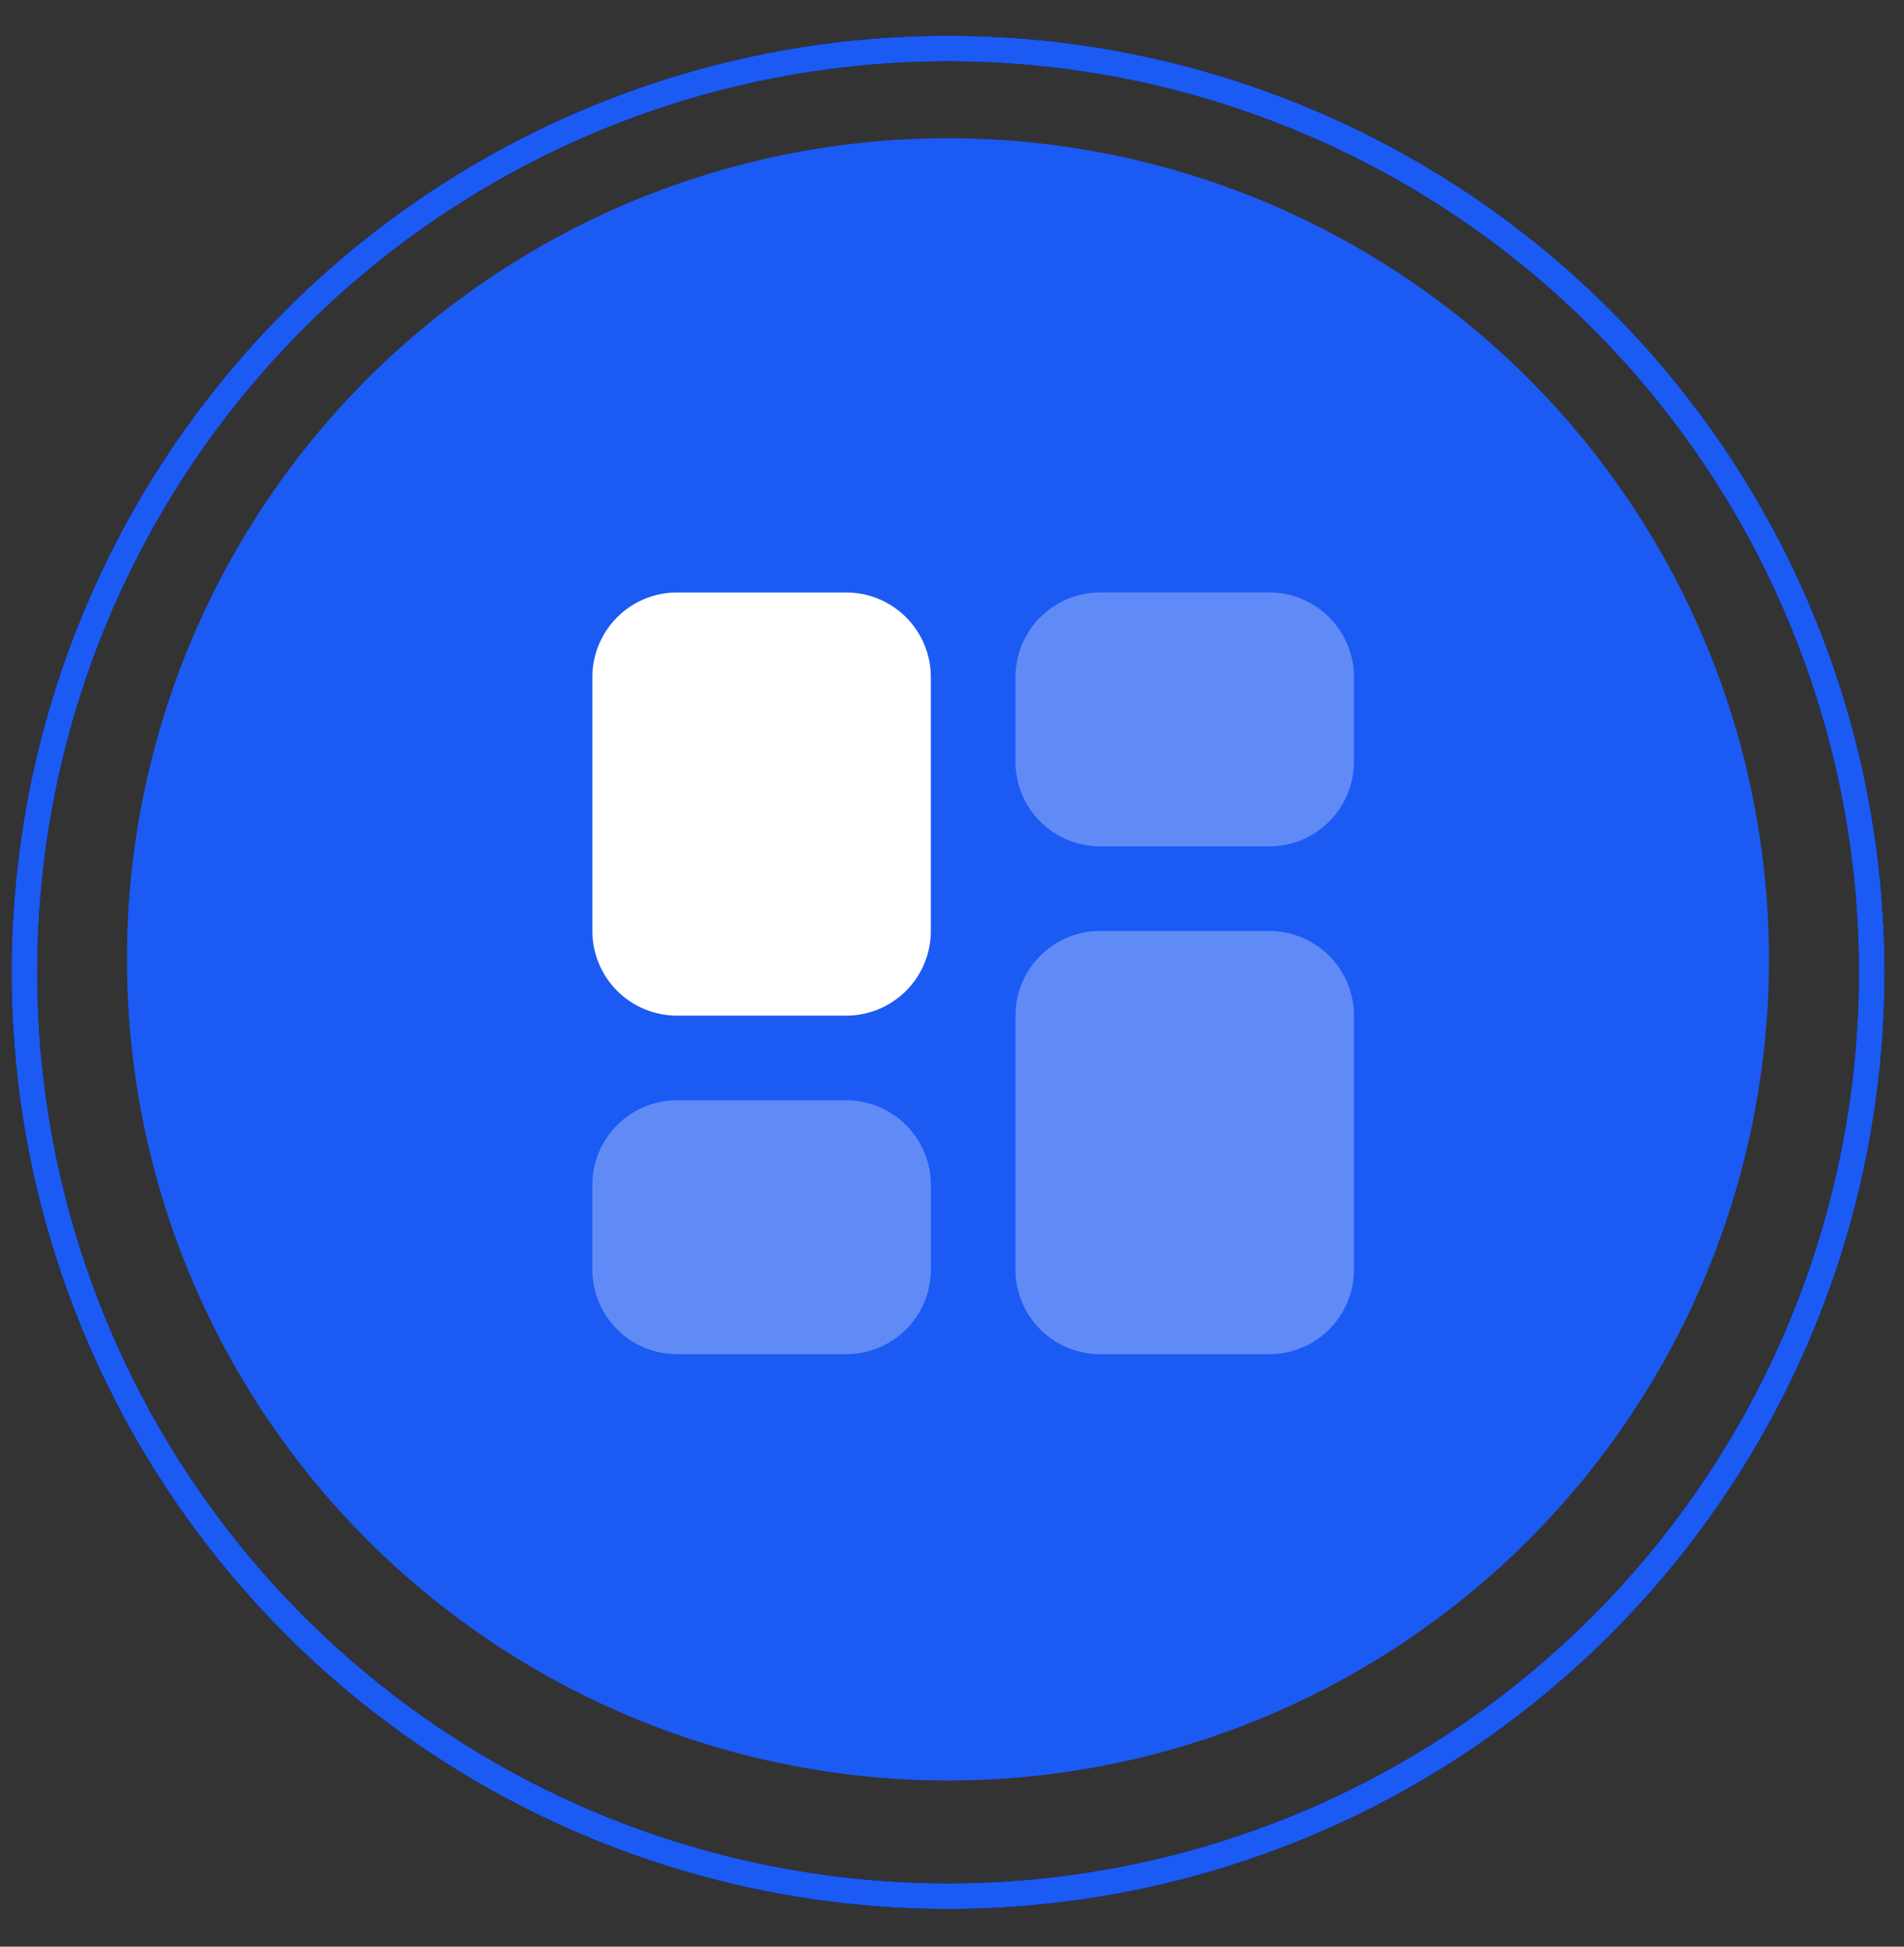
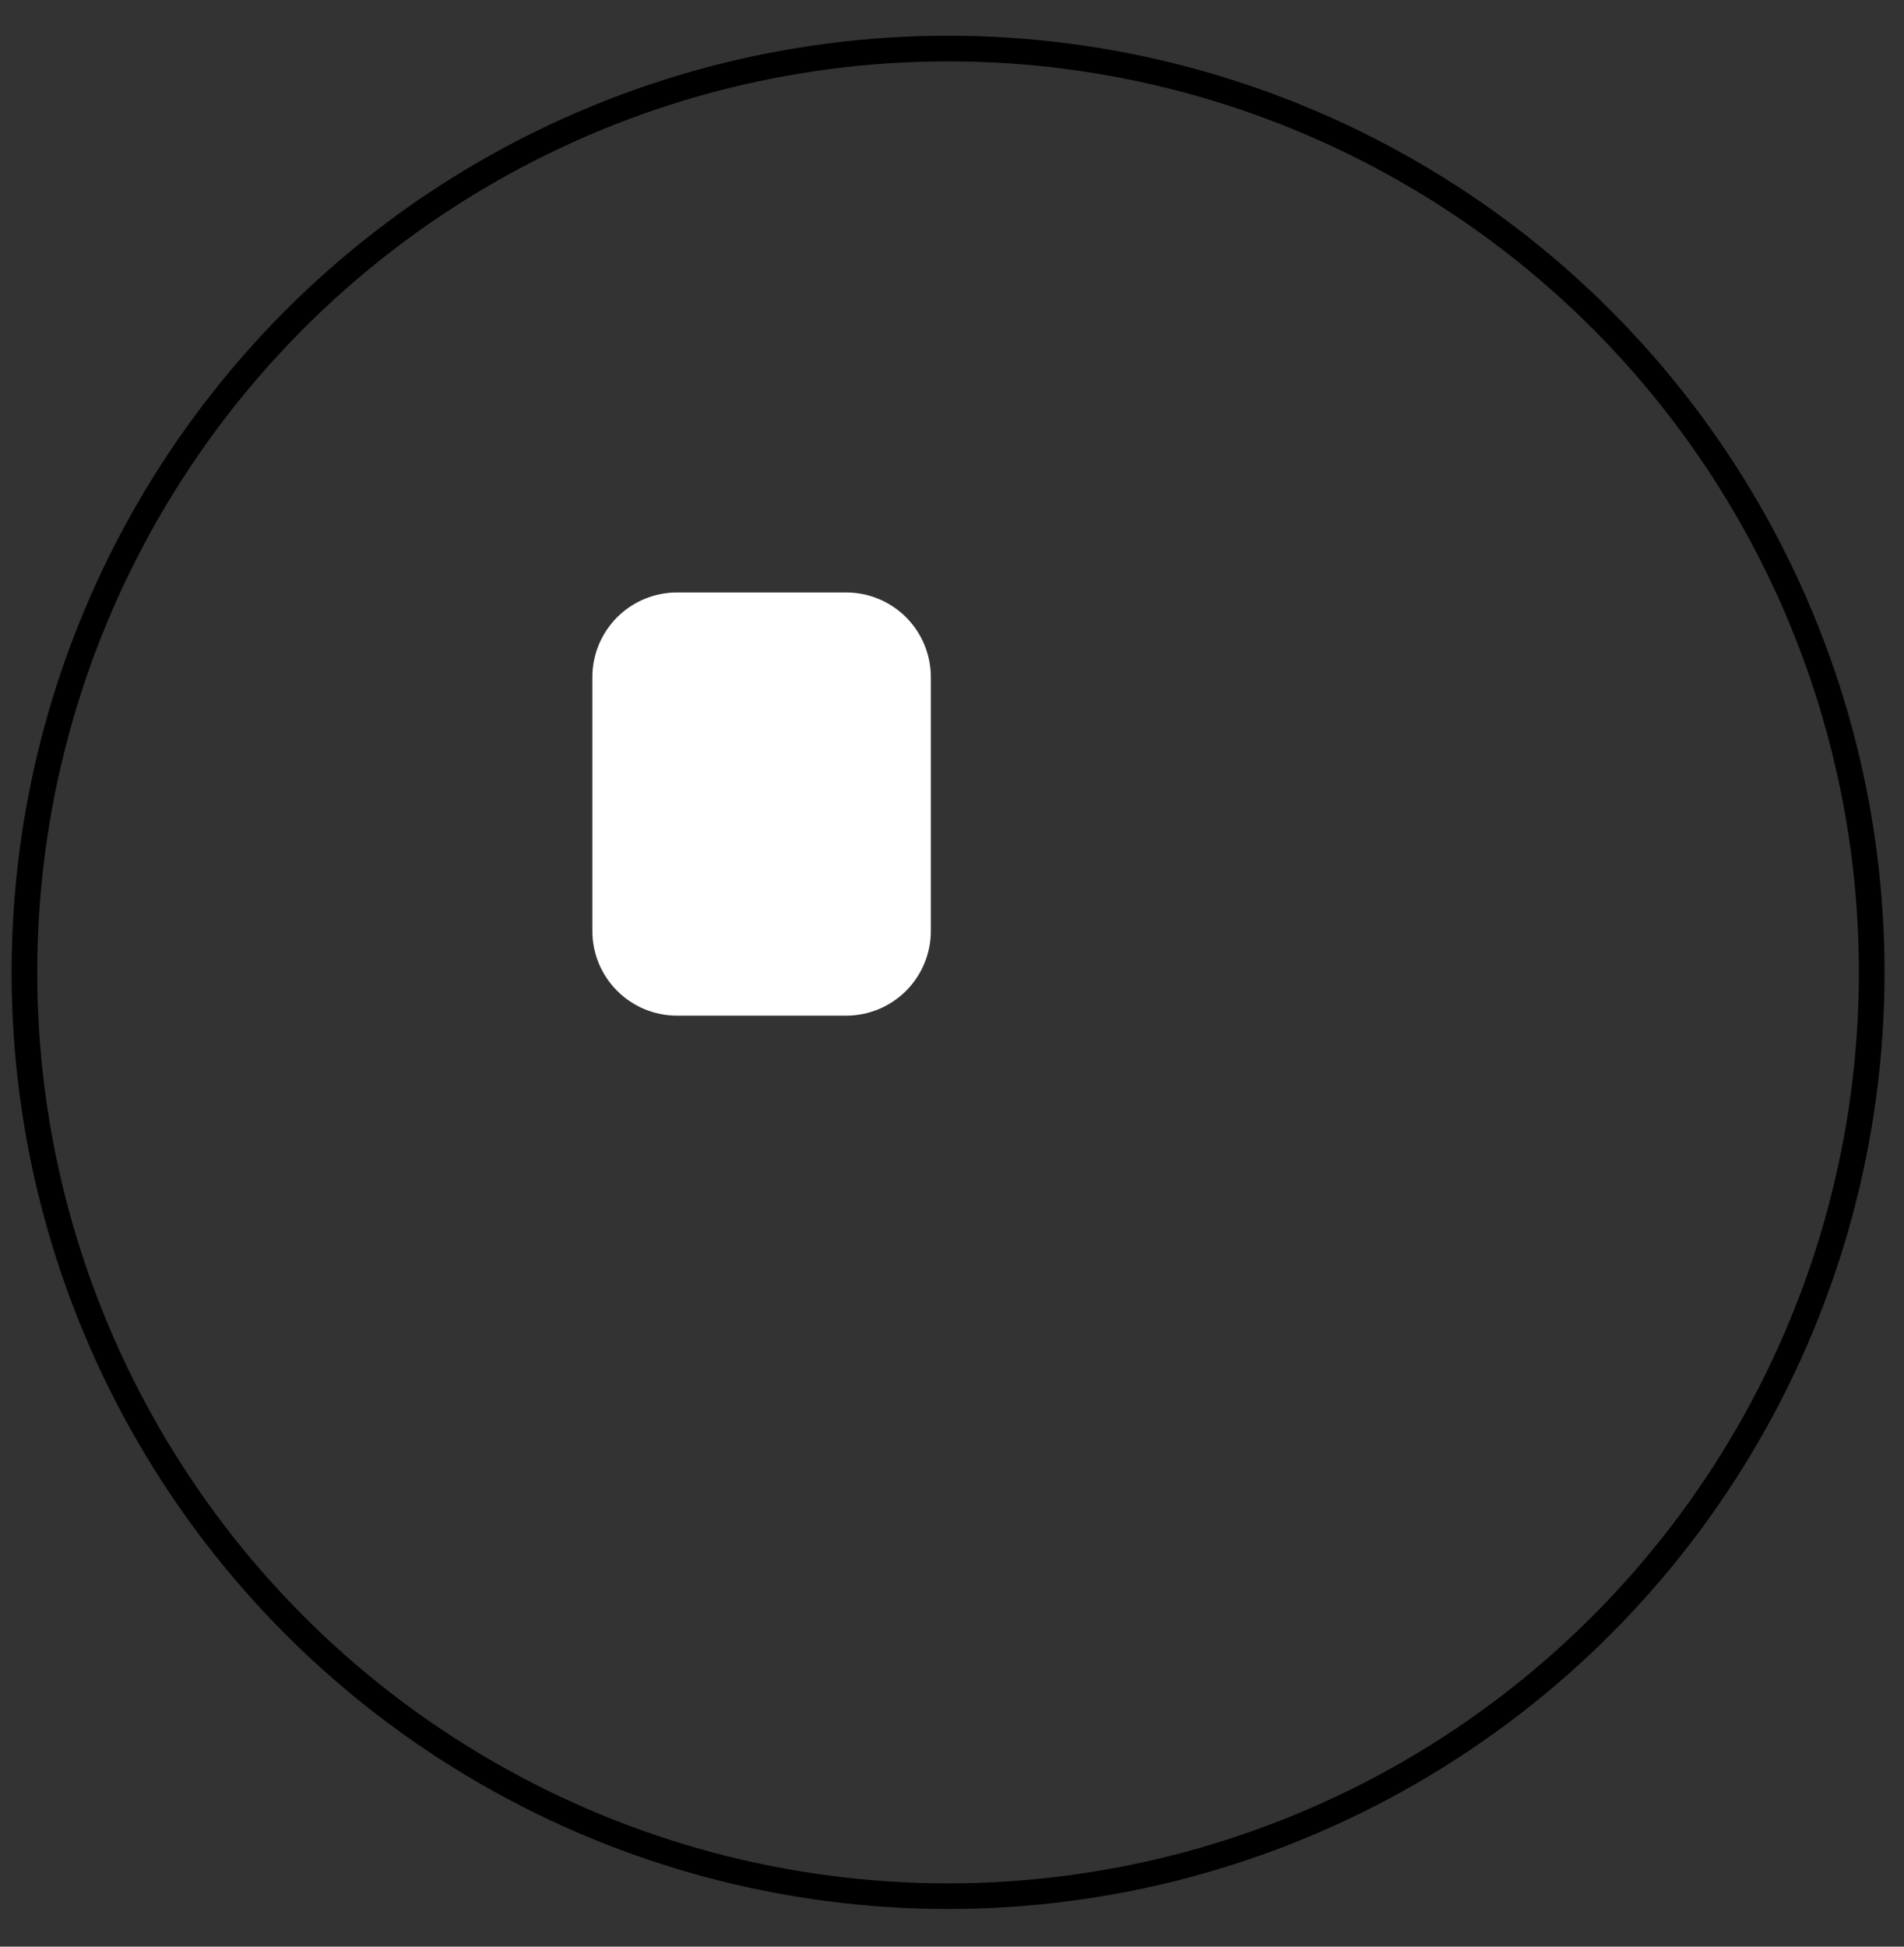
<svg xmlns="http://www.w3.org/2000/svg" width="45" height="46" viewBox="0 0 45 46" fill="none">
  <rect x="0" y="0" width="45" height="46" fill="#333333" stroke="none" />
-   <circle cx="22.404" cy="22.67" r="19.404" fill="#1C5AF4" />
-   <path opacity="0.3" fill-rule="evenodd" clip-rule="evenodd" d="M30 22C30.505 22 30.991 22.19 31.36 22.534C31.73 22.877 31.957 23.347 31.995 23.85L32 24V30C32 30.505 31.81 30.991 31.466 31.36C31.123 31.73 30.653 31.957 30.15 31.995L30 32H26C25.495 32 25.009 31.81 24.64 31.466C24.27 31.123 24.043 30.653 24.005 30.15L24 30V24C24 23.495 24.19 23.009 24.534 22.64C24.877 22.27 25.347 22.043 25.85 22.005L26 22H30ZM30 14C30.53 14 31.039 14.211 31.414 14.586C31.789 14.961 32 15.47 32 16V18C32 18.53 31.789 19.039 31.414 19.414C31.039 19.789 30.53 20 30 20H26C25.47 20 24.961 19.789 24.586 19.414C24.211 19.039 24 18.53 24 18V16C24 15.47 24.211 14.961 24.586 14.586C24.961 14.211 25.47 14 26 14H30Z" fill="white" />
  <path fill-rule="evenodd" clip-rule="evenodd" d="M20 14C20.53 14 21.039 14.211 21.414 14.586C21.789 14.961 22 15.47 22 16V22C22 22.53 21.789 23.039 21.414 23.414C21.039 23.789 20.53 24 20 24H16C15.47 24 14.961 23.789 14.586 23.414C14.211 23.039 14 22.53 14 22V16C14 15.47 14.211 14.961 14.586 14.586C14.961 14.211 15.47 14 16 14H20Z" fill="white" />
-   <path opacity="0.3" fill-rule="evenodd" clip-rule="evenodd" d="M20 26C20.53 26 21.039 26.211 21.414 26.586C21.789 26.961 22 27.47 22 28V30C22 30.53 21.789 31.039 21.414 31.414C21.039 31.789 20.53 32 20 32H16C15.47 32 14.961 31.789 14.586 31.414C14.211 31.039 14 30.53 14 30V28C14 27.47 14.211 26.961 14.586 26.586C14.961 26.211 15.47 26 16 26H20Z" fill="white" />
  <circle cx="22.407" cy="22.977" r="21.83" stroke="black" stroke-width="0.606" />
-   <circle cx="22.407" cy="22.977" r="21.83" stroke="#1C5AF4" stroke-width="0.606" />
</svg>